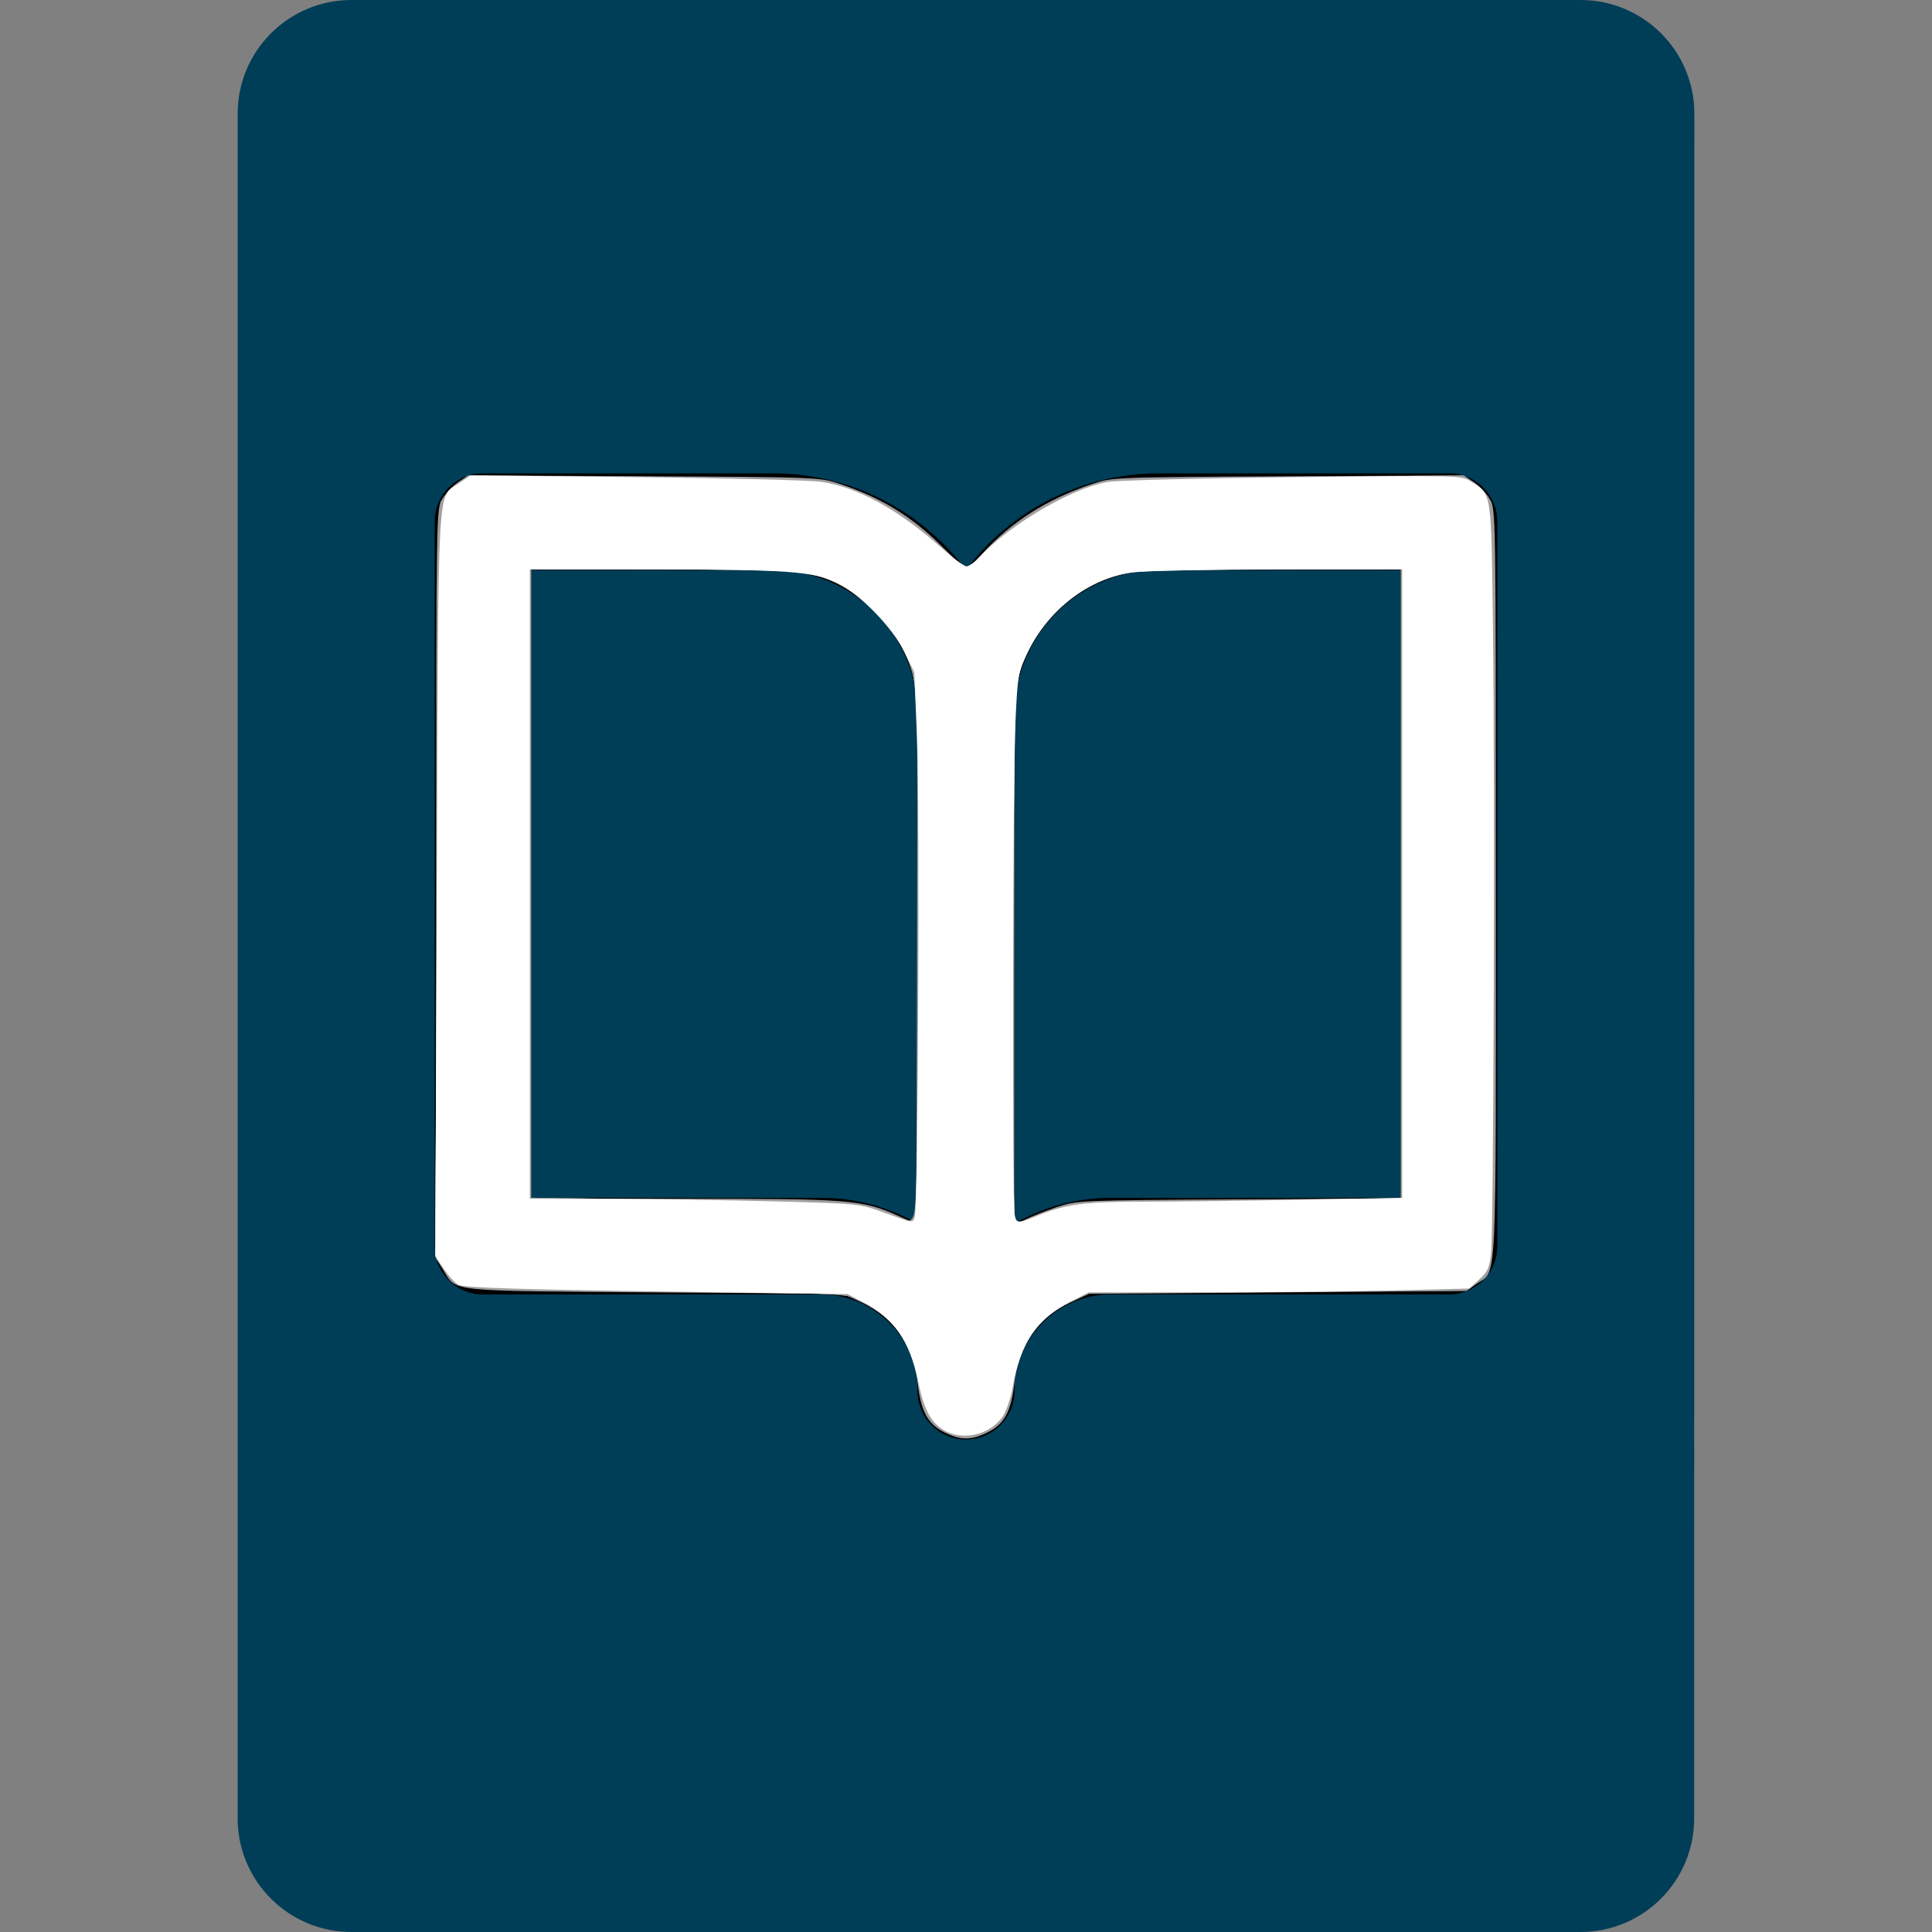
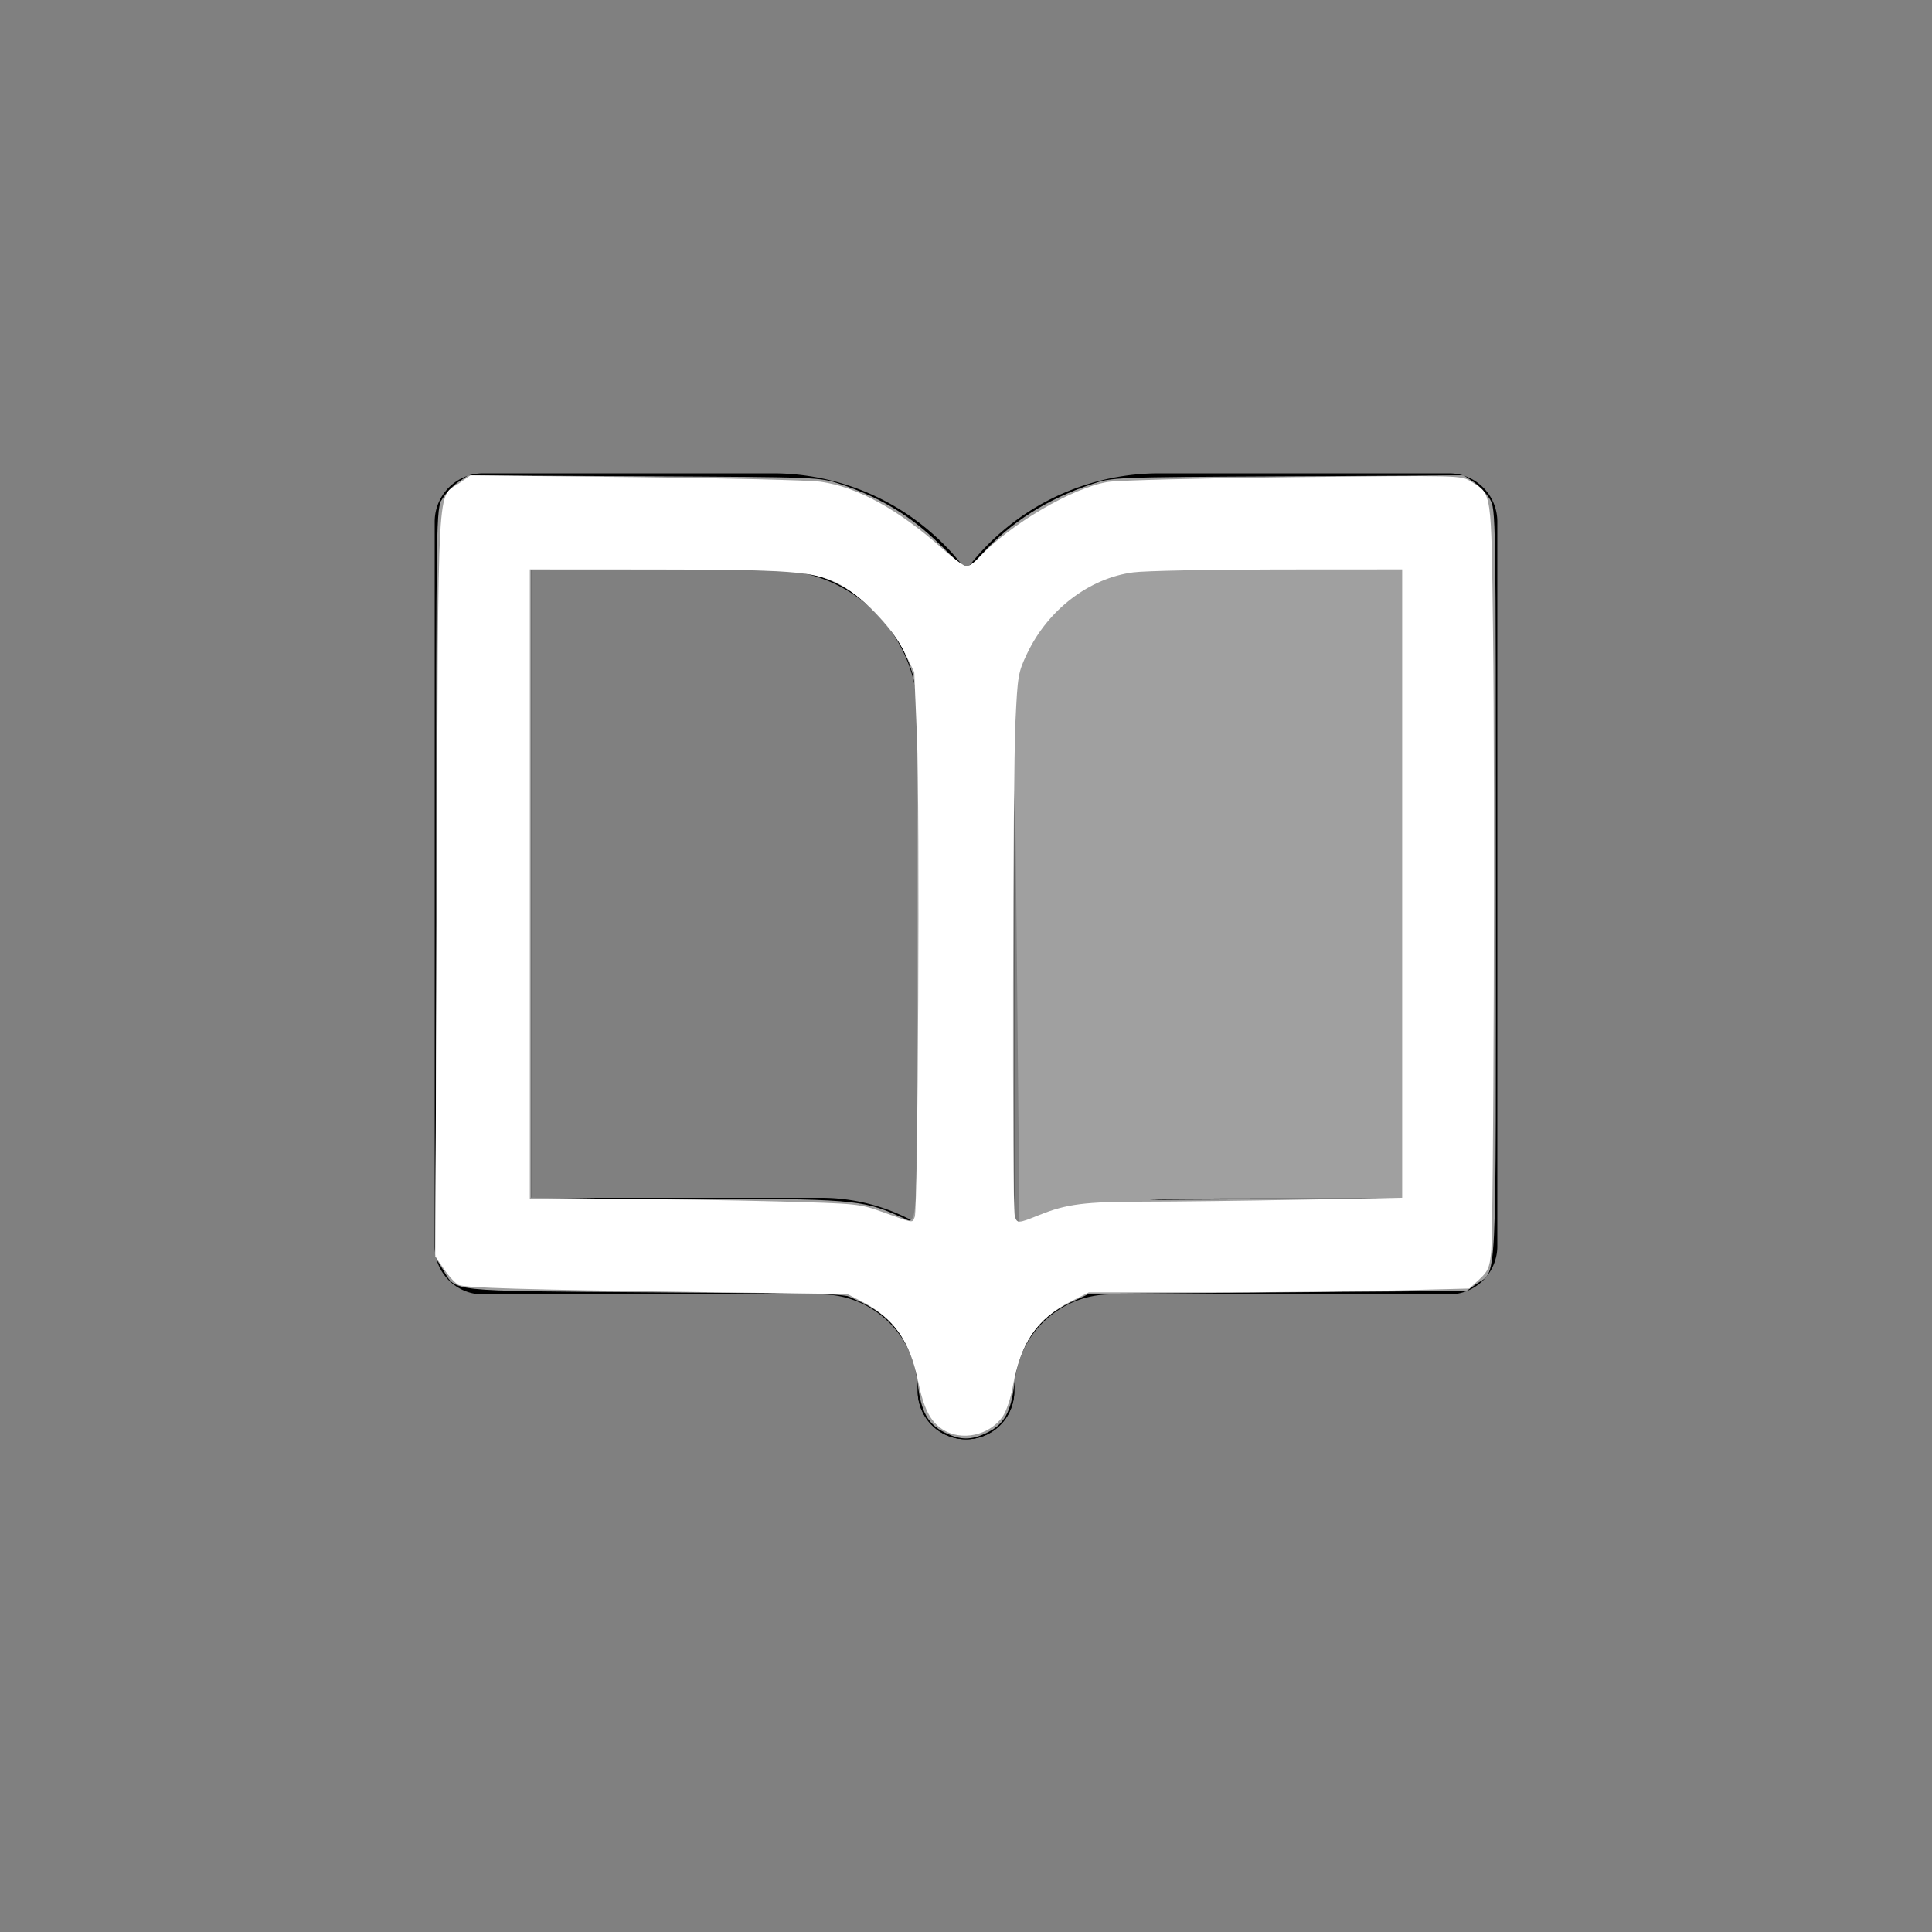
<svg xmlns="http://www.w3.org/2000/svg" xmlns:ns1="http://sodipodi.sourceforge.net/DTD/sodipodi-0.dtd" xmlns:ns2="http://www.inkscape.org/namespaces/inkscape" xmlns:xlink="http://www.w3.org/1999/xlink" version="1.1" id="Layer_1" x="0px" y="0px" width="50px" height="50px" viewBox="0 0 50 50" enable-background="new 0 0 50 50" xml:space="preserve" ns1:docname="fileformat_book.svg" ns2:version="1.1 (c4e8f9ed74, 2021-05-24)">
  <rect x="0" y="0" width="50" height="50" fill="#808080" stroke="none" />
  <defs id="defs15" />
  <ns1:namedview id="namedview13" pagecolor="#ffffff" bordercolor="#666666" borderopacity="1.0" ns2:pageshadow="2" ns2:pageopacity="0.0" ns2:pagecheckerboard="0" showgrid="true" ns2:snap-global="true" ns2:snap-smooth-nodes="false" ns2:snap-midpoints="false" ns2:object-paths="true" ns2:lockguides="false" ns2:snap-object-midpoints="false" ns2:zoom="13.2" ns2:cx="26.287879" ns2:cy="23.598485" ns2:window-width="1920" ns2:window-height="1006" ns2:window-x="0" ns2:window-y="0" ns2:window-maximized="1" ns2:current-layer="g504">
    <ns2:grid type="xygrid" id="grid1216" />
  </ns1:namedview>
  <g id="g10">
    <defs id="defs3">
      <rect id="SVGID_1_" width="50" height="50" />
    </defs>
    <clipPath id="SVGID_2_">
      <use xlink:href="#SVGID_1_" overflow="visible" id="use5" />
    </clipPath>
-     <path clip-path="url(#SVGID_2_)" fill="#003d57" d="M 40.904,0 H 9.096 C 7.47,0 6.151,1.317 6.151,2.941 V 47.06 c 0,1.624 1.319,2.94 2.945,2.94 h 31.805 c 1.626,0 2.944,-1.316 2.944,-2.94 L 43.85,2.941 C 43.85,1.317 42.53,0 40.904,0" id="path8" ns1:nodetypes="csssssccc" />
    <g style="fill:none;stroke:currentColor;stroke-width:2;stroke-linecap:round;stroke-linejoin:round" id="g504" transform="matrix(1.25,0,0,1.25,10,9.75)">
      <path d="m 2,3 h 6 a 4,4 0 0 1 4,4 V 21 A 3,3 0 0 0 9,18 H 2 Z" id="path492" />
      <path d="m 22,3 h -6 a 4,4 0 0 0 -4,4 v 14 a 3,3 0 0 1 3,-3 h 7 z" id="path494" />
-       <path style="fill:#a0a0a0;stroke:none;stroke-width:0.152" d="M 24.453,37.076 C 24.011,36.858 23.835,36.538 23.751,35.806 23.636,34.8 23.151,34.1 22.291,33.703 l -0.473,-0.219 -4.886,-0.038 c -5.469,-0.042 -5.104,-0.003 -5.472,-0.595 l -0.172,-0.276 v -9.697 c 0,-9.646 8.25e-4,-9.698 0.156,-9.962 0.086,-0.146 0.272,-0.343 0.414,-0.439 l 0.258,-0.174 4.548,0.023 c 4.529,0.023 4.551,0.024 5.079,0.2 1.04,0.346 1.829,0.824 2.581,1.564 l 0.693,0.682 0.402,-0.441 c 0.752,-0.825 1.678,-1.413 2.839,-1.803 0.53,-0.178 0.535,-0.178 5.079,-0.201 l 4.548,-0.023 0.258,0.174 c 0.142,0.096 0.328,0.293 0.414,0.439 0.155,0.263 0.156,0.316 0.156,9.962 0,10.799 0.041,9.96 -0.51,10.354 l -0.247,0.176 -4.886,0.038 -4.886,0.038 -0.473,0.219 c -0.859,0.397 -1.345,1.097 -1.46,2.102 -0.084,0.736 -0.262,1.057 -0.707,1.272 -0.41,0.199 -0.685,0.198 -1.089,-0.002 z M 23.602,17.383 c -0.279,-0.921 -0.955,-1.753 -1.801,-2.213 -0.766,-0.417 -0.966,-0.435 -4.658,-0.435 H 13.75 v 8.144 8.144 h 3.943 c 4.31,0 4.625,0.025 5.56,0.446 l 0.46,0.207 0.02,-6.899 c 0.019,-6.687 0.015,-6.914 -0.13,-7.394 z m 3.746,13.858 c 0.527,-0.176 0.558,-0.178 4.716,-0.202 L 36.25,31.016 v -8.14 -8.14 h -3.393 c -3.692,0 -3.893,0.019 -4.658,0.435 -0.84,0.457 -1.515,1.283 -1.798,2.2 C 26.255,17.841 26.25,18.088 26.25,24.782 v 6.925 l 0.284,-0.145 c 0.156,-0.079 0.523,-0.224 0.814,-0.322 z" id="path1509" transform="matrix(0.8,0,0,0.8,-8,-7.8)" />
+       <path style="fill:#a0a0a0;stroke:none;stroke-width:0.152" d="M 24.453,37.076 C 24.011,36.858 23.835,36.538 23.751,35.806 23.636,34.8 23.151,34.1 22.291,33.703 l -0.473,-0.219 -4.886,-0.038 c -5.469,-0.042 -5.104,-0.003 -5.472,-0.595 l -0.172,-0.276 v -9.697 c 0,-9.646 8.25e-4,-9.698 0.156,-9.962 0.086,-0.146 0.272,-0.343 0.414,-0.439 l 0.258,-0.174 4.548,0.023 c 4.529,0.023 4.551,0.024 5.079,0.2 1.04,0.346 1.829,0.824 2.581,1.564 l 0.693,0.682 0.402,-0.441 c 0.752,-0.825 1.678,-1.413 2.839,-1.803 0.53,-0.178 0.535,-0.178 5.079,-0.201 l 4.548,-0.023 0.258,0.174 c 0.142,0.096 0.328,0.293 0.414,0.439 0.155,0.263 0.156,0.316 0.156,9.962 0,10.799 0.041,9.96 -0.51,10.354 l -0.247,0.176 -4.886,0.038 -4.886,0.038 -0.473,0.219 c -0.859,0.397 -1.345,1.097 -1.46,2.102 -0.084,0.736 -0.262,1.057 -0.707,1.272 -0.41,0.199 -0.685,0.198 -1.089,-0.002 z M 23.602,17.383 c -0.279,-0.921 -0.955,-1.753 -1.801,-2.213 -0.766,-0.417 -0.966,-0.435 -4.658,-0.435 H 13.75 v 8.144 8.144 h 3.943 c 4.31,0 4.625,0.025 5.56,0.446 l 0.46,0.207 0.02,-6.899 c 0.019,-6.687 0.015,-6.914 -0.13,-7.394 z m 3.746,13.858 c 0.527,-0.176 0.558,-0.178 4.716,-0.202 L 36.25,31.016 h -3.393 c -3.692,0 -3.893,0.019 -4.658,0.435 -0.84,0.457 -1.515,1.283 -1.798,2.2 C 26.255,17.841 26.25,18.088 26.25,24.782 v 6.925 l 0.284,-0.145 c 0.156,-0.079 0.523,-0.224 0.814,-0.322 z" id="path1509" transform="matrix(0.8,0,0,0.8,-8,-7.8)" />
      <path style="fill:#a0a0a0;stroke:none;stroke-width:0.152" d="m 24.502,37.044 c -0.393,-0.195 -0.606,-0.569 -0.712,-1.252 -0.159,-1.028 -0.631,-1.7 -1.517,-2.165 l -0.341,-0.179 -4.848,-0.05 c -2.667,-0.027 -4.934,-0.075 -5.038,-0.107 -0.262,-0.079 -0.369,-0.175 -0.59,-0.525 l -0.191,-0.303 0.054,-9.616 c 0.044,-7.77 0.073,-9.663 0.155,-9.859 0.056,-0.134 0.225,-0.337 0.376,-0.452 l 0.274,-0.209 4.563,0.036 c 4.461,0.035 4.574,0.04 5.048,0.203 1.06,0.366 2.113,1.048 2.921,1.891 0.165,0.172 0.325,0.313 0.356,0.313 0.031,0 0.236,-0.19 0.456,-0.423 0.753,-0.797 1.674,-1.382 2.79,-1.774 0.487,-0.171 0.544,-0.173 5.056,-0.21 l 4.563,-0.037 0.274,0.209 c 0.528,0.402 0.495,-0.266 0.494,10.179 -6.82e-4,5.754 -0.03,9.589 -0.074,9.82 -0.058,0.3 -0.134,0.429 -0.364,0.622 l -0.29,0.244 -4.886,0.022 -4.886,0.022 -0.417,0.206 c -0.229,0.113 -0.543,0.31 -0.697,0.438 -0.363,0.301 -0.716,1.034 -0.82,1.701 -0.107,0.688 -0.32,1.061 -0.718,1.253 -0.394,0.191 -0.603,0.191 -0.991,-0.002 z M 23.778,24.886 c 0.003,-3.583 -0.025,-6.75 -0.062,-7.038 -0.141,-1.098 -0.968,-2.243 -1.994,-2.764 -0.666,-0.338 -1.256,-0.384 -4.922,-0.386 l -3.087,-0.001 v 8.175 8.175 l 4.186,0.033 c 4.497,0.036 4.453,0.032 5.369,0.45 0.407,0.186 0.407,0.186 0.457,0.028 0.027,-0.087 0.052,-3.089 0.054,-6.673 z m 3.192,6.548 c 0.507,-0.216 0.682,-0.248 1.629,-0.303 0.583,-0.034 2.552,-0.063 4.375,-0.066 l 3.314,-0.005 V 22.879 14.697 l -3.087,0.001 c -3.656,0.002 -4.22,0.046 -4.904,0.382 -1.035,0.51 -1.869,1.657 -2.012,2.768 -0.037,0.287 -0.068,3.535 -0.07,7.216 -0.002,5.327 0.017,6.685 0.092,6.652 0.052,-0.023 0.35,-0.15 0.663,-0.283 z" id="path1945" transform="matrix(0.8,0,0,0.8,-8,-7.8)" />
      <path style="fill:#a0a0a0;stroke:none;stroke-width:0.152" d="M 24.502,37.044 C 24.105,36.848 23.91,36.495 23.763,35.709 23.568,34.664 23.153,34.084 22.303,33.666 L 21.856,33.447 17.045,33.399 c -2.646,-0.027 -4.896,-0.074 -5,-0.106 -0.262,-0.079 -0.369,-0.175 -0.591,-0.526 l -0.191,-0.303 0.052,-9.61 c 0.043,-7.879 0.071,-9.655 0.156,-9.858 0.057,-0.137 0.227,-0.343 0.378,-0.458 l 0.274,-0.209 4.563,0.036 c 4.461,0.035 4.574,0.04 5.048,0.203 1.079,0.373 1.862,0.87 2.788,1.771 l 0.469,0.456 0.678,-0.637 c 0.752,-0.706 1.212,-1.009 2.148,-1.415 0.593,-0.257 0.696,-0.277 1.729,-0.33 0.604,-0.031 2.732,-0.059 4.728,-0.062 l 3.629,-0.005 0.261,0.199 c 0.513,0.391 0.482,-0.251 0.481,10.17 -6.82e-4,5.742 -0.03,9.59 -0.074,9.82 -0.057,0.294 -0.136,0.433 -0.354,0.622 l -0.281,0.243 -4.896,0.022 -4.896,0.022 -0.453,0.227 c -0.86,0.432 -1.259,0.99 -1.454,2.035 -0.148,0.792 -0.343,1.142 -0.745,1.337 -0.394,0.191 -0.603,0.191 -0.991,-0.002 z m 4.097,-5.917 c 0.583,-0.031 2.552,-0.059 4.375,-0.062 l 3.314,-0.005 V 22.879 14.697 l -3.087,6.21e-4 c -3.995,8.04e-4 -4.508,0.063 -5.347,0.643 -0.822,0.569 -1.462,1.608 -1.571,2.55 -0.069,0.599 -0.098,13.724 -0.03,13.792 0.022,0.022 0.321,-0.08 0.663,-0.228 0.577,-0.25 0.699,-0.273 1.683,-0.326 z m -4.864,0.104 c 0.066,-0.708 0.052,-12.655 -0.016,-13.299 -0.09,-0.851 -0.451,-1.549 -1.133,-2.193 -0.669,-0.631 -1.161,-0.865 -2.028,-0.964 -0.369,-0.042 -2.061,-0.077 -3.758,-0.078 l -3.087,-6.21e-4 v 8.182 8.182 l 3.655,0.002 c 4.205,0.002 4.908,0.048 5.645,0.367 0.281,0.122 0.549,0.225 0.596,0.229 0.05,0.004 0.102,-0.172 0.126,-0.428 z" id="path1984" transform="matrix(0.8,0,0,0.8,-8,-7.8)" />
-       <path style="fill:#a0a0a0;stroke:none;stroke-width:0.152" d="m 24.502,37.044 c -0.397,-0.196 -0.586,-0.542 -0.748,-1.362 -0.153,-0.78 -0.455,-1.319 -0.951,-1.697 -0.736,-0.562 -0.414,-0.529 -5.758,-0.584 -2.646,-0.028 -4.896,-0.076 -5,-0.107 -0.262,-0.079 -0.369,-0.175 -0.591,-0.526 l -0.191,-0.303 0.049,-9.602 c 0.054,-10.583 0.02,-9.929 0.537,-10.324 l 0.274,-0.209 4.563,0.039 c 5.076,0.043 4.839,0.02 5.968,0.588 0.654,0.329 1.196,0.731 1.867,1.384 l 0.469,0.456 0.678,-0.637 c 0.752,-0.706 1.212,-1.009 2.148,-1.415 0.593,-0.257 0.696,-0.277 1.729,-0.33 0.604,-0.031 2.732,-0.059 4.728,-0.062 l 3.629,-0.005 0.261,0.199 c 0.517,0.394 0.486,-0.242 0.487,10.062 4.55e-4,5.128 -0.024,9.528 -0.055,9.778 -0.048,0.393 -0.095,0.491 -0.349,0.734 l -0.293,0.281 -4.905,0.022 -4.905,0.022 -0.443,0.224 c -0.875,0.443 -1.232,0.959 -1.486,2.149 -0.171,0.799 -0.297,1.011 -0.727,1.224 -0.388,0.192 -0.597,0.192 -0.986,-3.79e-4 z M 23.738,30.814 c 0.075,-1.296 0.055,-11.965 -0.023,-12.776 -0.086,-0.894 -0.358,-1.482 -1.004,-2.172 -0.627,-0.67 -1.29,-0.997 -2.22,-1.095 -0.374,-0.039 -2.053,-0.072 -3.73,-0.073 l -3.049,-0.001 v 8.182 8.182 l 3.655,0.002 c 4.205,0.002 4.908,0.048 5.645,0.367 0.281,0.122 0.548,0.225 0.594,0.229 0.053,0.005 0.101,-0.299 0.132,-0.845 z m 3.233,0.612 c 0.507,-0.214 0.679,-0.246 1.627,-0.298 0.583,-0.032 2.552,-0.06 4.375,-0.063 l 3.314,-0.005 V 22.879 14.697 l -3.049,0.001 c -1.677,7.42e-4 -3.355,0.034 -3.73,0.073 -0.93,0.098 -1.594,0.425 -2.22,1.095 -0.631,0.674 -0.913,1.273 -1.003,2.131 -0.039,0.373 -0.072,3.601 -0.073,7.174 -0.001,5.199 0.018,6.496 0.095,6.496 0.053,0 0.351,-0.108 0.663,-0.24 z" id="path2023" transform="matrix(0.8,0,0,0.8,-8,-7.8)" />
      <path style="fill:#a0a0a0;stroke:none;stroke-width:0.152" d="m 24.386,36.988 c -0.327,-0.217 -0.489,-0.551 -0.631,-1.292 -0.191,-1 -0.649,-1.633 -1.477,-2.04 -0.34,-0.168 -0.413,-0.172 -4.021,-0.222 -5.037,-0.07 -6.141,-0.105 -6.377,-0.2 -0.112,-0.045 -0.292,-0.233 -0.4,-0.419 l -0.197,-0.337 0.02,-7.3 c 0.011,-4.015 0.037,-8.402 0.059,-9.748 l 0.04,-2.448 0.35,-0.331 0.35,-0.331 3.93,0.034 c 4.796,0.041 5.252,0.06 5.788,0.246 0.94,0.326 1.595,0.734 2.524,1.574 0.34,0.307 0.659,0.559 0.709,0.56 0.05,6.06e-4 0.183,-0.119 0.295,-0.267 0.491,-0.644 1.618,-1.395 2.757,-1.838 l 0.493,-0.192 4.617,-0.063 4.617,-0.063 0.269,0.187 c 0.518,0.36 0.493,0.166 0.535,4.131 0.047,4.447 0.016,15.09 -0.046,15.754 -0.041,0.436 -0.075,0.516 -0.312,0.734 l -0.267,0.244 -1.79,0.028 c -0.984,0.015 -3.198,0.035 -4.92,0.044 l -3.13,0.016 -0.446,0.225 c -0.903,0.456 -1.249,0.944 -1.501,2.114 -0.084,0.393 -0.217,0.798 -0.294,0.901 -0.347,0.465 -1.08,0.606 -1.544,0.297 z m 2.887,-5.682 c 0.39,-0.146 0.641,-0.16 3.902,-0.212 1.917,-0.031 3.851,-0.059 4.299,-0.063 l 0.814,-0.008 v -8.144 -8.144 l -3.314,4.4e-4 c -1.823,2.42e-4 -3.519,0.034 -3.769,0.075 -1.056,0.173 -2.062,0.954 -2.581,2.005 -0.236,0.478 -0.283,0.665 -0.339,1.34 -0.073,0.879 -0.097,13.244 -0.026,13.428 0.041,0.106 0.072,0.106 0.322,-0.001 0.152,-0.065 0.464,-0.189 0.693,-0.276 z m -3.542,-0.454 c 0.06,-1.614 0.048,-11.947 -0.014,-12.698 -0.056,-0.674 -0.104,-0.863 -0.34,-1.34 -0.519,-1.051 -1.525,-1.832 -2.581,-2.005 -0.25,-0.041 -1.946,-0.075 -3.769,-0.075 l -3.314,-4.39e-4 v 8.132 8.132 l 3.958,0.053 c 2.177,0.029 4.178,0.087 4.446,0.129 0.268,0.042 0.677,0.156 0.909,0.253 0.692,0.291 0.672,0.307 0.705,-0.582 z" id="path2452" transform="matrix(0.8,0,0,0.8,-8,-7.8)" />
      <path style="fill:#a0a0a0;stroke:none;stroke-width:0.152" d="m 24.386,36.988 c -0.319,-0.213 -0.481,-0.537 -0.632,-1.266 -0.22,-1.062 -0.594,-1.593 -1.428,-2.025 l -0.395,-0.205 -3.674,-0.055 c -5.144,-0.077 -6.145,-0.109 -6.377,-0.203 -0.112,-0.045 -0.291,-0.233 -0.399,-0.417 l -0.196,-0.335 0.015,-7.226 c 0.008,-3.974 0.035,-8.351 0.058,-9.726 0.048,-2.77 0.031,-2.685 0.579,-3.061 l 0.233,-0.16 4.616,0.066 c 4.341,0.062 4.64,0.075 5.034,0.218 0.967,0.352 1.6,0.747 2.549,1.592 0.67,0.596 0.687,0.6 1.008,0.218 0.53,-0.63 1.666,-1.368 2.71,-1.761 0.626,-0.236 0.809,-0.245 5.626,-0.294 l 4.13,-0.042 0.254,0.187 c 0.529,0.39 0.497,0.127 0.546,4.477 0.051,4.497 0.017,14.681 -0.052,15.414 -0.041,0.432 -0.076,0.517 -0.305,0.726 l -0.259,0.237 -2.17,0.05 c -1.193,0.028 -3.412,0.05 -4.931,0.05 h -2.761 l -0.526,0.277 c -0.852,0.448 -1.231,1.025 -1.432,2.18 -0.048,0.274 -0.16,0.606 -0.249,0.737 -0.348,0.509 -1.084,0.672 -1.572,0.347 z m 3.813,-5.851 c 0.445,-0.029 6.085,-0.112 7.691,-0.114 l 0.398,-3.83e-4 v -8.144 -8.144 l -3.239,0.002 c -1.781,8.25e-4 -3.477,0.035 -3.769,0.077 -1.112,0.157 -2.126,0.926 -2.668,2.024 -0.25,0.507 -0.281,0.638 -0.328,1.406 -0.062,1.029 -0.091,13.172 -0.032,13.327 0.035,0.091 0.162,0.065 0.719,-0.144 0.455,-0.171 0.857,-0.266 1.228,-0.29 z m -4.483,-0.532 c 0.067,-1.606 0.073,-10.891 0.007,-12.099 -0.058,-1.071 -0.071,-1.137 -0.334,-1.667 -0.528,-1.066 -1.555,-1.858 -2.631,-2.027 -0.278,-0.044 -1.917,-0.078 -3.769,-0.078 l -3.277,-5.73e-4 v 8.132 8.132 l 3.958,0.053 c 2.177,0.029 4.178,0.087 4.446,0.129 0.268,0.042 0.677,0.156 0.909,0.254 0.658,0.278 0.642,0.297 0.69,-0.83 z" id="path2491" transform="matrix(0.8,0,0,0.8,-8,-7.8)" />
      <path style="fill:#ffffff;stroke:none;stroke-width:0.152" d="M 24.386,36.988 C 24.068,36.776 23.905,36.451 23.756,35.729 23.545,34.707 23.127,34.111 22.332,33.699 l -0.4,-0.208 -3.902,-0.054 c -4.478,-0.062 -5.967,-0.106 -6.158,-0.182 -0.074,-0.03 -0.241,-0.208 -0.371,-0.397 l -0.236,-0.343 0.039,-9.635 c 0.044,-10.775 -0.001,-9.972 0.585,-10.378 l 0.288,-0.2 4.271,0.046 c 2.349,0.026 4.507,0.08 4.796,0.12 0.938,0.132 2.01,0.719 3.12,1.709 0.296,0.264 0.588,0.48 0.649,0.48 0.06,0 0.21,-0.107 0.332,-0.237 0.805,-0.859 2.407,-1.797 3.329,-1.948 0.25,-0.041 2.407,-0.097 4.794,-0.123 4.304,-0.048 4.342,-0.047 4.594,0.109 0.552,0.341 0.531,0.196 0.577,3.905 0.051,4.091 0.016,15.437 -0.05,16.059 -0.041,0.388 -0.085,0.487 -0.306,0.689 l -0.257,0.236 -1.943,0.05 c -1.068,0.027 -3.285,0.05 -4.925,0.05 H 28.177 l -0.46,0.232 c -0.88,0.444 -1.31,1.078 -1.51,2.225 -0.048,0.274 -0.161,0.609 -0.251,0.744 -0.336,0.503 -1.083,0.664 -1.57,0.339 z m -0.713,-5.491 c 0.086,-0.214 0.134,-10.584 0.058,-12.42 L 23.661,17.395 23.409,16.879 C 23.092,16.232 22.26,15.377 21.666,15.089 21.041,14.786 20.422,14.74 16.913,14.737 l -3.201,-0.002 v 8.144 8.144 l 2.102,0.005 c 1.156,0.003 3.074,0.032 4.261,0.064 2.149,0.058 2.162,0.059 2.803,0.289 0.788,0.283 0.73,0.275 0.794,0.115 z m 3.229,-0.054 c 0.696,-0.283 1.177,-0.344 2.721,-0.344 0.777,0 2.595,-0.023 4.039,-0.05 l 2.626,-0.05 v -8.132 -8.132 l -3.201,0.002 c -1.76,0.001 -3.451,0.035 -3.757,0.075 -1.137,0.148 -2.204,0.962 -2.745,2.094 -0.235,0.493 -0.249,0.571 -0.305,1.767 -0.07,1.469 -0.087,12.536 -0.02,12.785 0.057,0.213 0.08,0.212 0.642,-0.016 z" id="path2530" transform="matrix(0.8,0,0,0.8,-8,-7.8)" />
    </g>
  </g>
</svg>